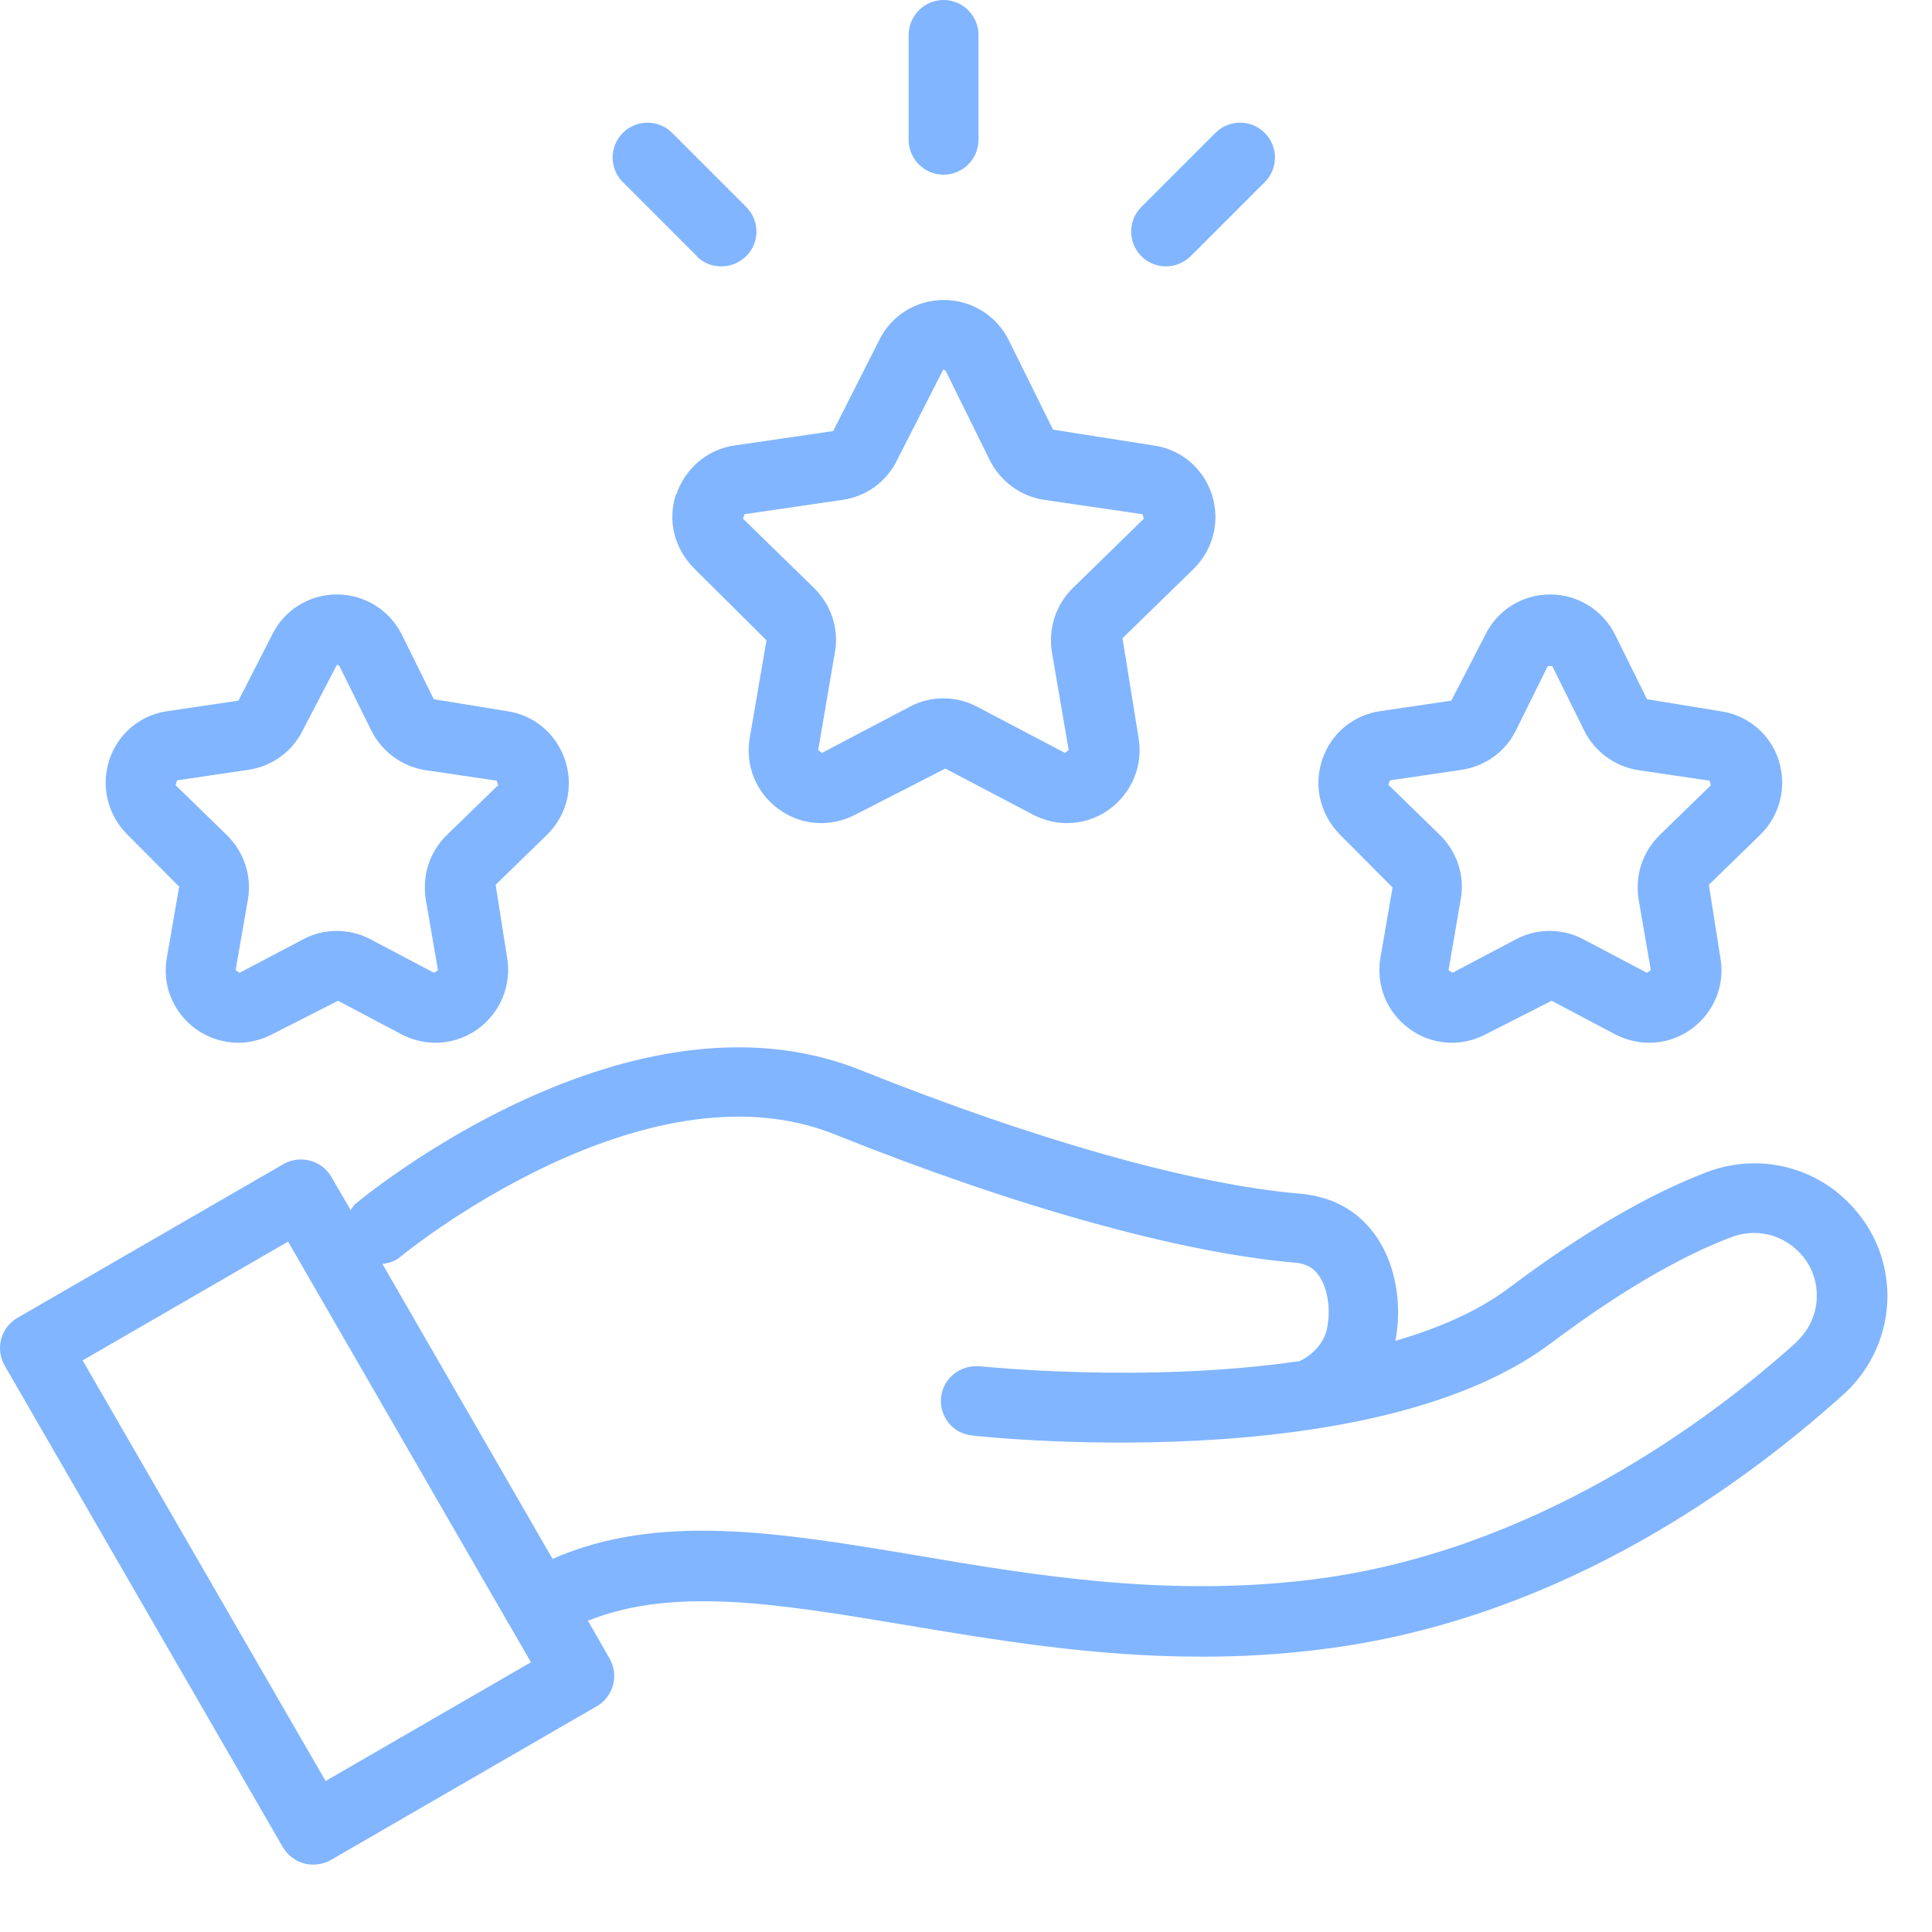
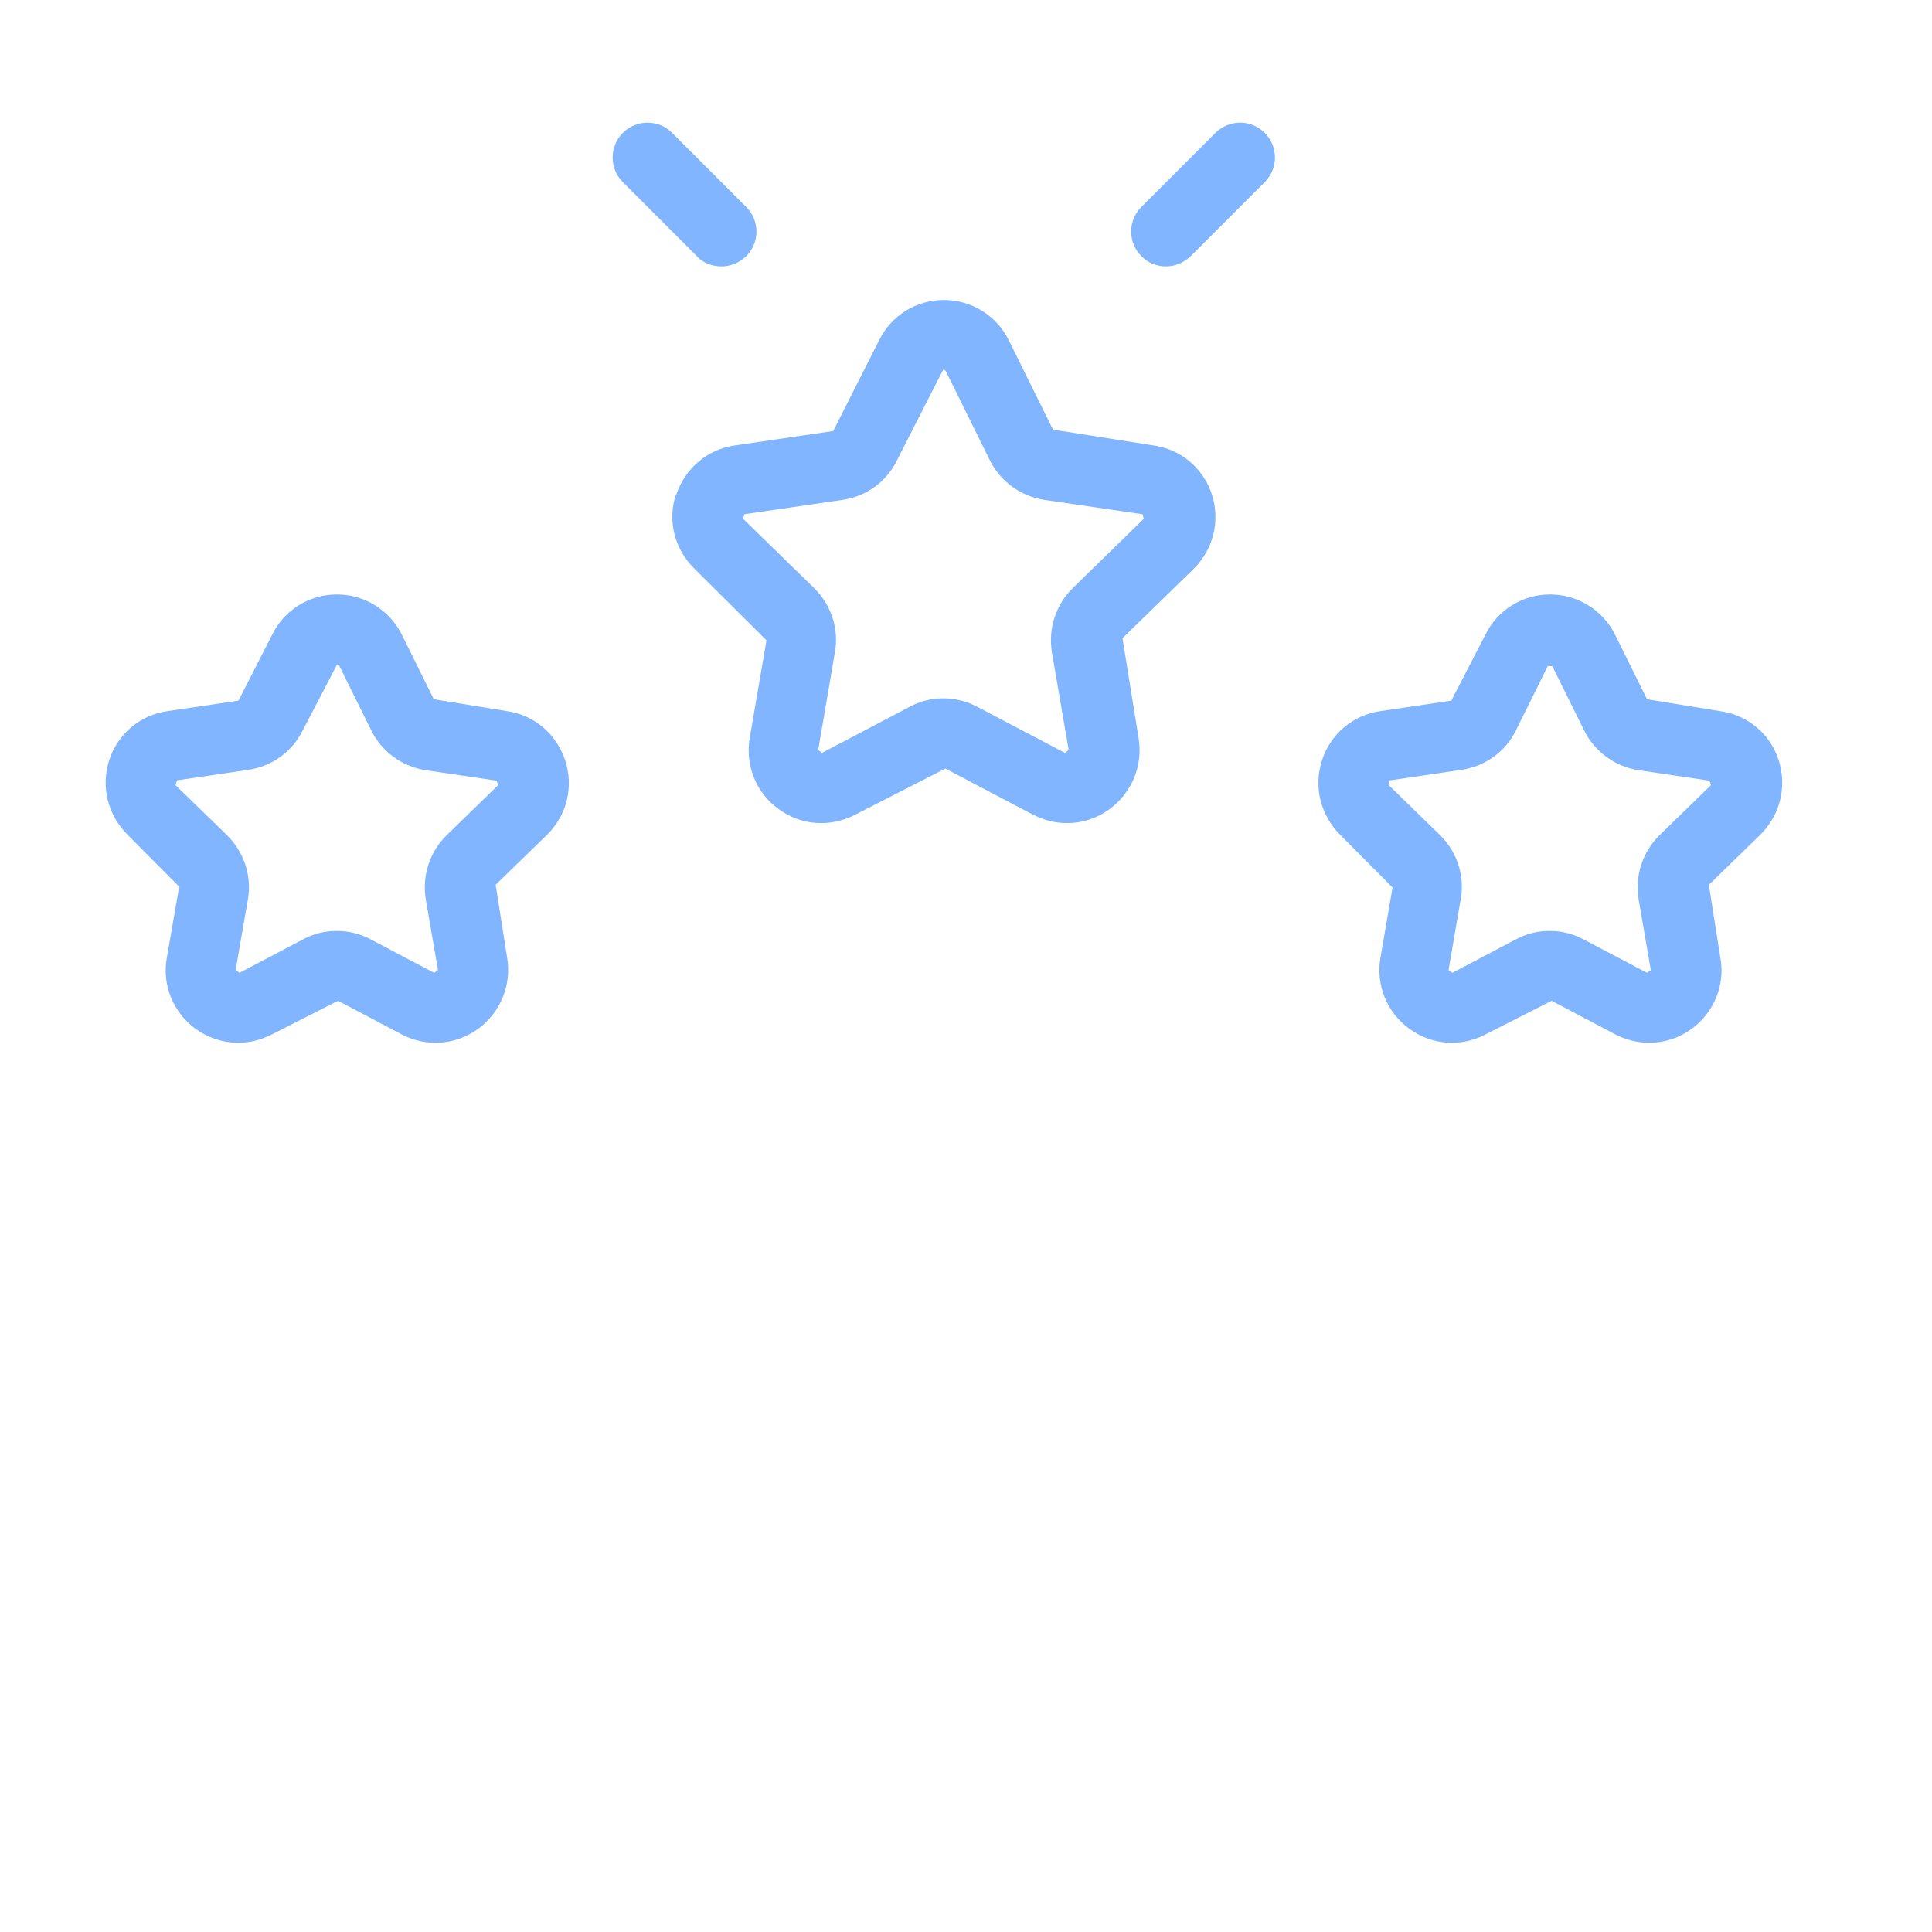
<svg xmlns="http://www.w3.org/2000/svg" width="26" height="26" viewBox="0 0 26 26" fill="none">
  <path d="M9.097 6.652C8.979 7.009 9.078 7.39 9.346 7.654L10.315 8.617L10.089 9.934C10.028 10.301 10.174 10.668 10.479 10.889C10.78 11.11 11.175 11.138 11.509 10.964L12.722 10.343L13.903 10.964C14.048 11.039 14.204 11.077 14.359 11.077C14.561 11.077 14.758 11.016 14.932 10.889C15.233 10.668 15.384 10.301 15.323 9.934L15.106 8.589L16.061 7.658C16.329 7.395 16.423 7.014 16.31 6.657C16.193 6.299 15.892 6.045 15.52 5.994L14.171 5.782L13.578 4.583C13.414 4.249 13.075 4.037 12.704 4.037C12.332 4.037 11.993 4.244 11.829 4.583L11.213 5.801L9.891 5.994C9.52 6.045 9.219 6.304 9.101 6.657L9.097 6.652ZM10.018 6.92L11.34 6.727C11.659 6.68 11.932 6.483 12.073 6.191L12.694 4.973C12.694 4.973 12.722 4.983 12.727 4.992L13.319 6.191C13.461 6.478 13.738 6.68 14.053 6.727L15.374 6.92L15.393 6.981L14.439 7.912C14.208 8.138 14.105 8.458 14.156 8.777L14.382 10.094L14.331 10.132L13.15 9.511C12.863 9.36 12.525 9.36 12.243 9.511L11.062 10.132L11.011 10.094L11.236 8.777C11.293 8.462 11.185 8.138 10.954 7.912L10 6.981L10.018 6.92Z" fill="#81B5FF" />
  <path d="M2.41 11.94L2.245 12.89C2.179 13.257 2.33 13.623 2.631 13.845C2.8 13.967 3.002 14.033 3.204 14.033C3.36 14.033 3.515 13.995 3.66 13.92L4.549 13.468L5.405 13.92C5.739 14.094 6.129 14.066 6.435 13.845C6.736 13.623 6.886 13.257 6.825 12.89L6.67 11.907L7.361 11.235C7.629 10.971 7.723 10.591 7.606 10.233C7.488 9.876 7.187 9.622 6.821 9.57L5.838 9.41L5.41 8.545C5.245 8.211 4.907 8 4.535 8C4.164 8 3.825 8.206 3.661 8.545L3.209 9.429L2.255 9.57C1.883 9.622 1.582 9.88 1.469 10.233C1.356 10.586 1.45 10.971 1.718 11.235L2.419 11.94H2.41ZM2.386 10.501L3.341 10.36C3.661 10.313 3.933 10.116 4.074 9.829L4.535 8.945C4.535 8.945 4.563 8.954 4.568 8.964L4.996 9.829C5.137 10.116 5.415 10.318 5.73 10.365L6.684 10.506L6.703 10.567L6.012 11.239C5.781 11.465 5.678 11.785 5.73 12.105L5.894 13.055L5.842 13.092L4.987 12.641C4.846 12.566 4.69 12.528 4.53 12.528C4.371 12.528 4.22 12.566 4.079 12.641L3.223 13.092L3.171 13.055L3.336 12.105C3.392 11.79 3.284 11.465 3.054 11.239L2.363 10.567L2.381 10.506L2.386 10.501Z" fill="#81B5FF" />
  <path d="M18.741 11.94L18.577 12.89C18.516 13.257 18.661 13.623 18.967 13.845C19.268 14.066 19.663 14.094 19.992 13.92L20.881 13.468L21.737 13.92C21.883 13.995 22.038 14.033 22.193 14.033C22.395 14.033 22.593 13.972 22.767 13.845C23.067 13.623 23.218 13.257 23.152 12.89L22.997 11.907L23.688 11.235C23.956 10.971 24.05 10.591 23.937 10.233C23.825 9.876 23.519 9.622 23.147 9.57L22.165 9.41L21.737 8.545C21.572 8.211 21.233 8 20.862 8C20.491 8 20.152 8.206 19.988 8.545L19.531 9.429L18.577 9.57C18.205 9.622 17.904 9.88 17.791 10.233C17.674 10.591 17.773 10.971 18.036 11.235L18.737 11.94H18.741ZM18.713 10.501L19.668 10.36C19.988 10.313 20.26 10.116 20.401 9.829L20.829 8.964H20.89L21.318 9.829C21.459 10.116 21.737 10.318 22.052 10.365L23.006 10.506L23.025 10.567L22.334 11.239C22.104 11.465 22 11.785 22.052 12.105L22.216 13.055L22.165 13.092L21.309 12.641C21.168 12.566 21.013 12.528 20.853 12.528C20.693 12.528 20.542 12.566 20.401 12.641L19.545 13.092L19.494 13.055L19.658 12.1C19.715 11.785 19.607 11.46 19.376 11.235L18.685 10.562L18.704 10.501L18.713 10.501Z" fill="#81B5FF" />
-   <path d="M24.906 16.215C24.407 15.684 23.641 15.514 22.959 15.778C22.174 16.079 21.28 16.601 20.312 17.329C19.893 17.645 19.362 17.875 18.779 18.044C18.887 17.485 18.765 16.742 18.229 16.332C18.022 16.177 17.777 16.088 17.49 16.064C16.037 15.938 13.94 15.345 11.579 14.4C8.485 13.163 4.935 16.074 4.784 16.201C4.756 16.224 4.737 16.257 4.719 16.285L4.46 15.839C4.328 15.613 4.041 15.538 3.816 15.665L0.237 17.734C0.129 17.795 0.049 17.898 0.016 18.021C-0.017 18.143 0.002 18.27 0.063 18.378L3.806 24.858C3.896 25.008 4.051 25.093 4.215 25.093C4.295 25.093 4.375 25.074 4.451 25.032L8.029 22.963C8.137 22.902 8.217 22.798 8.25 22.676C8.283 22.554 8.264 22.427 8.203 22.319L7.912 21.811C9.064 21.35 10.46 21.58 12.177 21.867C13.39 22.069 14.716 22.295 16.169 22.295C16.691 22.295 17.227 22.267 17.782 22.196C20.862 21.816 23.307 20.118 24.822 18.754C25.188 18.416 25.4 17.941 25.4 17.442C25.4 16.986 25.226 16.549 24.911 16.22L24.906 16.215ZM4.385 23.974L1.112 18.308L3.877 16.709L6.83 21.825C6.83 21.825 6.83 21.834 6.835 21.839L6.844 21.848L7.145 22.37L4.38 23.969L4.385 23.974ZM24.186 18.053C23.034 19.093 20.655 20.884 17.664 21.256C15.708 21.5 13.912 21.2 12.332 20.931C10.479 20.621 8.861 20.353 7.436 20.979L5.146 17.009C5.236 17 5.32 16.972 5.391 16.911C5.424 16.883 8.659 14.235 11.231 15.265C13.671 16.243 15.867 16.854 17.41 16.991C17.452 16.991 17.57 17.005 17.664 17.075C17.842 17.212 17.927 17.569 17.857 17.884C17.857 17.894 17.857 17.898 17.852 17.908C17.805 18.082 17.668 18.232 17.49 18.317C15.402 18.622 13.215 18.387 13.182 18.387C12.929 18.364 12.694 18.543 12.665 18.801C12.637 19.06 12.82 19.29 13.079 19.318C13.197 19.332 14.716 19.492 16.479 19.365C18.021 19.253 19.742 18.923 20.871 18.077C21.99 17.235 22.804 16.836 23.293 16.652C23.617 16.525 23.979 16.605 24.219 16.859C24.37 17.014 24.45 17.221 24.45 17.438C24.45 17.673 24.351 17.894 24.181 18.053L24.186 18.053Z" fill="#81B5FF" />
-   <path d="M12.698 2.351C12.957 2.351 13.168 2.14 13.168 1.881V0.47C13.168 0.212 12.957 0 12.698 0C12.44 0 12.228 0.212 12.228 0.47V1.881C12.228 2.14 12.44 2.351 12.698 2.351Z" fill="#81B5FF" />
  <path d="M9.374 3.448C9.468 3.542 9.586 3.585 9.708 3.585C9.83 3.585 9.948 3.538 10.042 3.448C10.226 3.265 10.226 2.969 10.042 2.785L9.045 1.788C8.862 1.605 8.566 1.605 8.382 1.788C8.199 1.972 8.199 2.268 8.382 2.451L9.379 3.448H9.374Z" fill="#81B5FF" />
  <path d="M15.69 3.585C15.812 3.585 15.929 3.538 16.023 3.448L17.02 2.451C17.204 2.268 17.204 1.972 17.02 1.788C16.837 1.605 16.541 1.605 16.357 1.788L15.36 2.785C15.177 2.969 15.177 3.265 15.36 3.448C15.454 3.542 15.572 3.585 15.694 3.585H15.69Z" fill="#81B5FF" />
</svg>